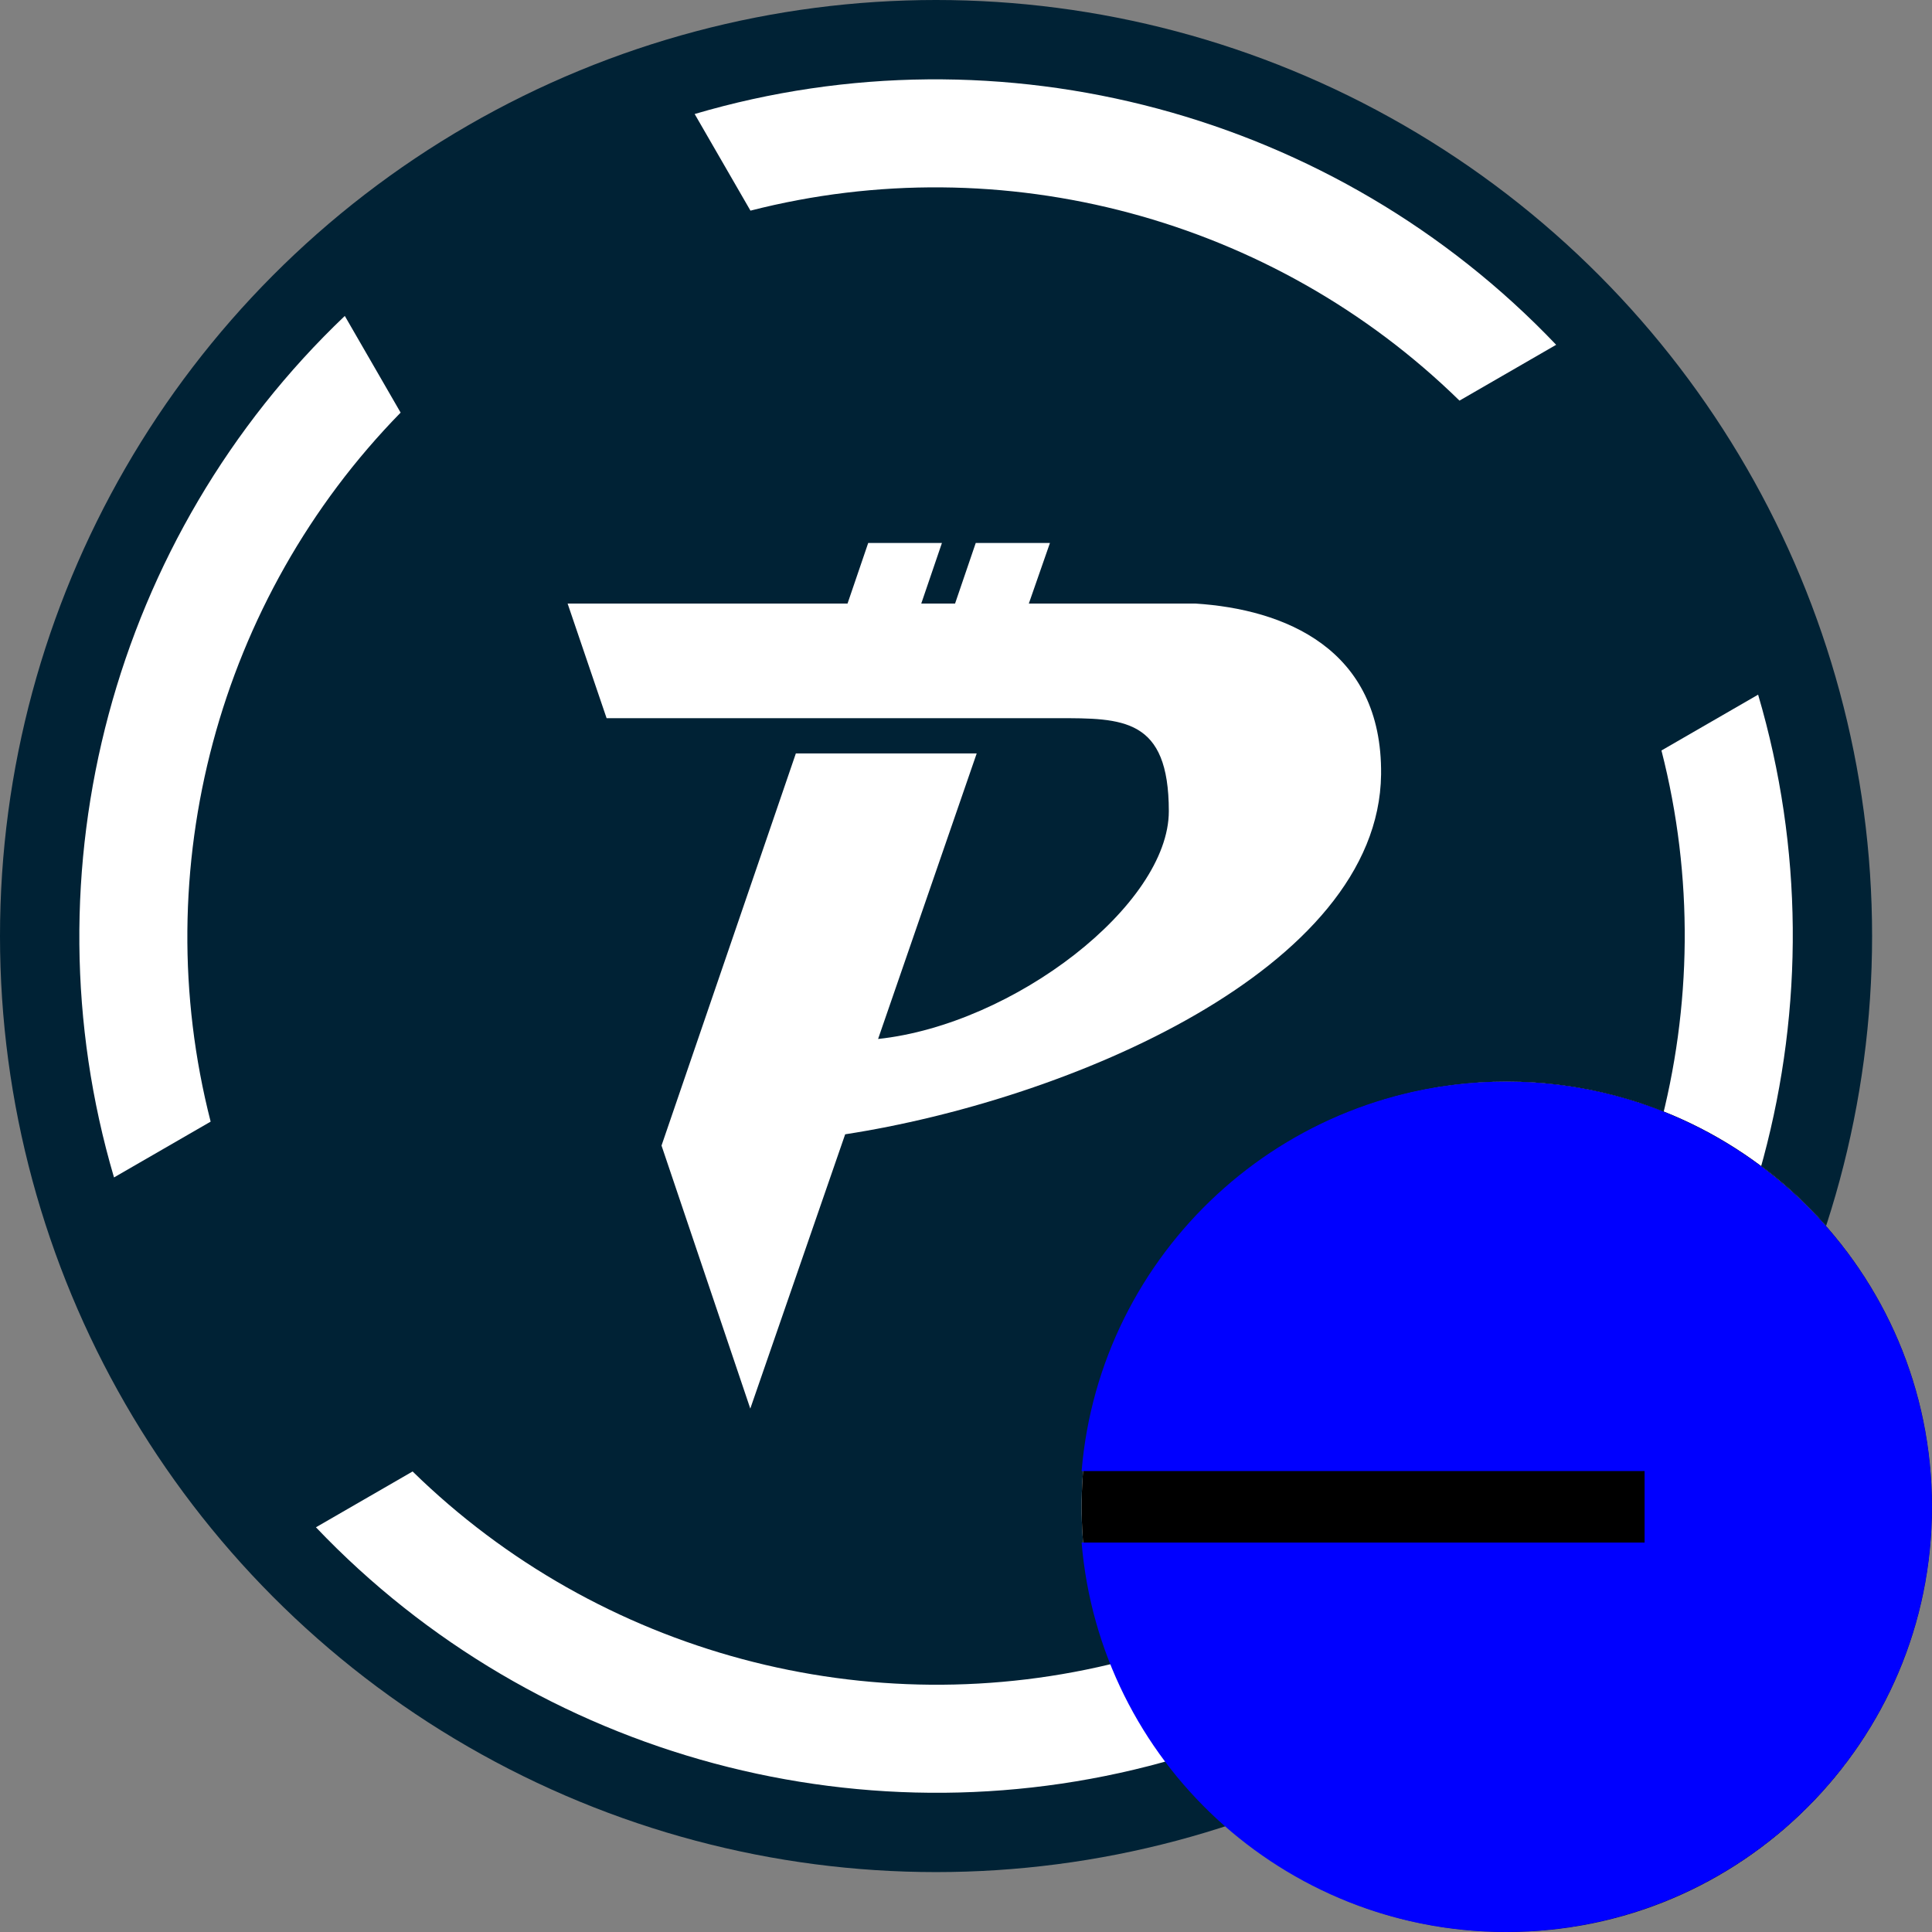
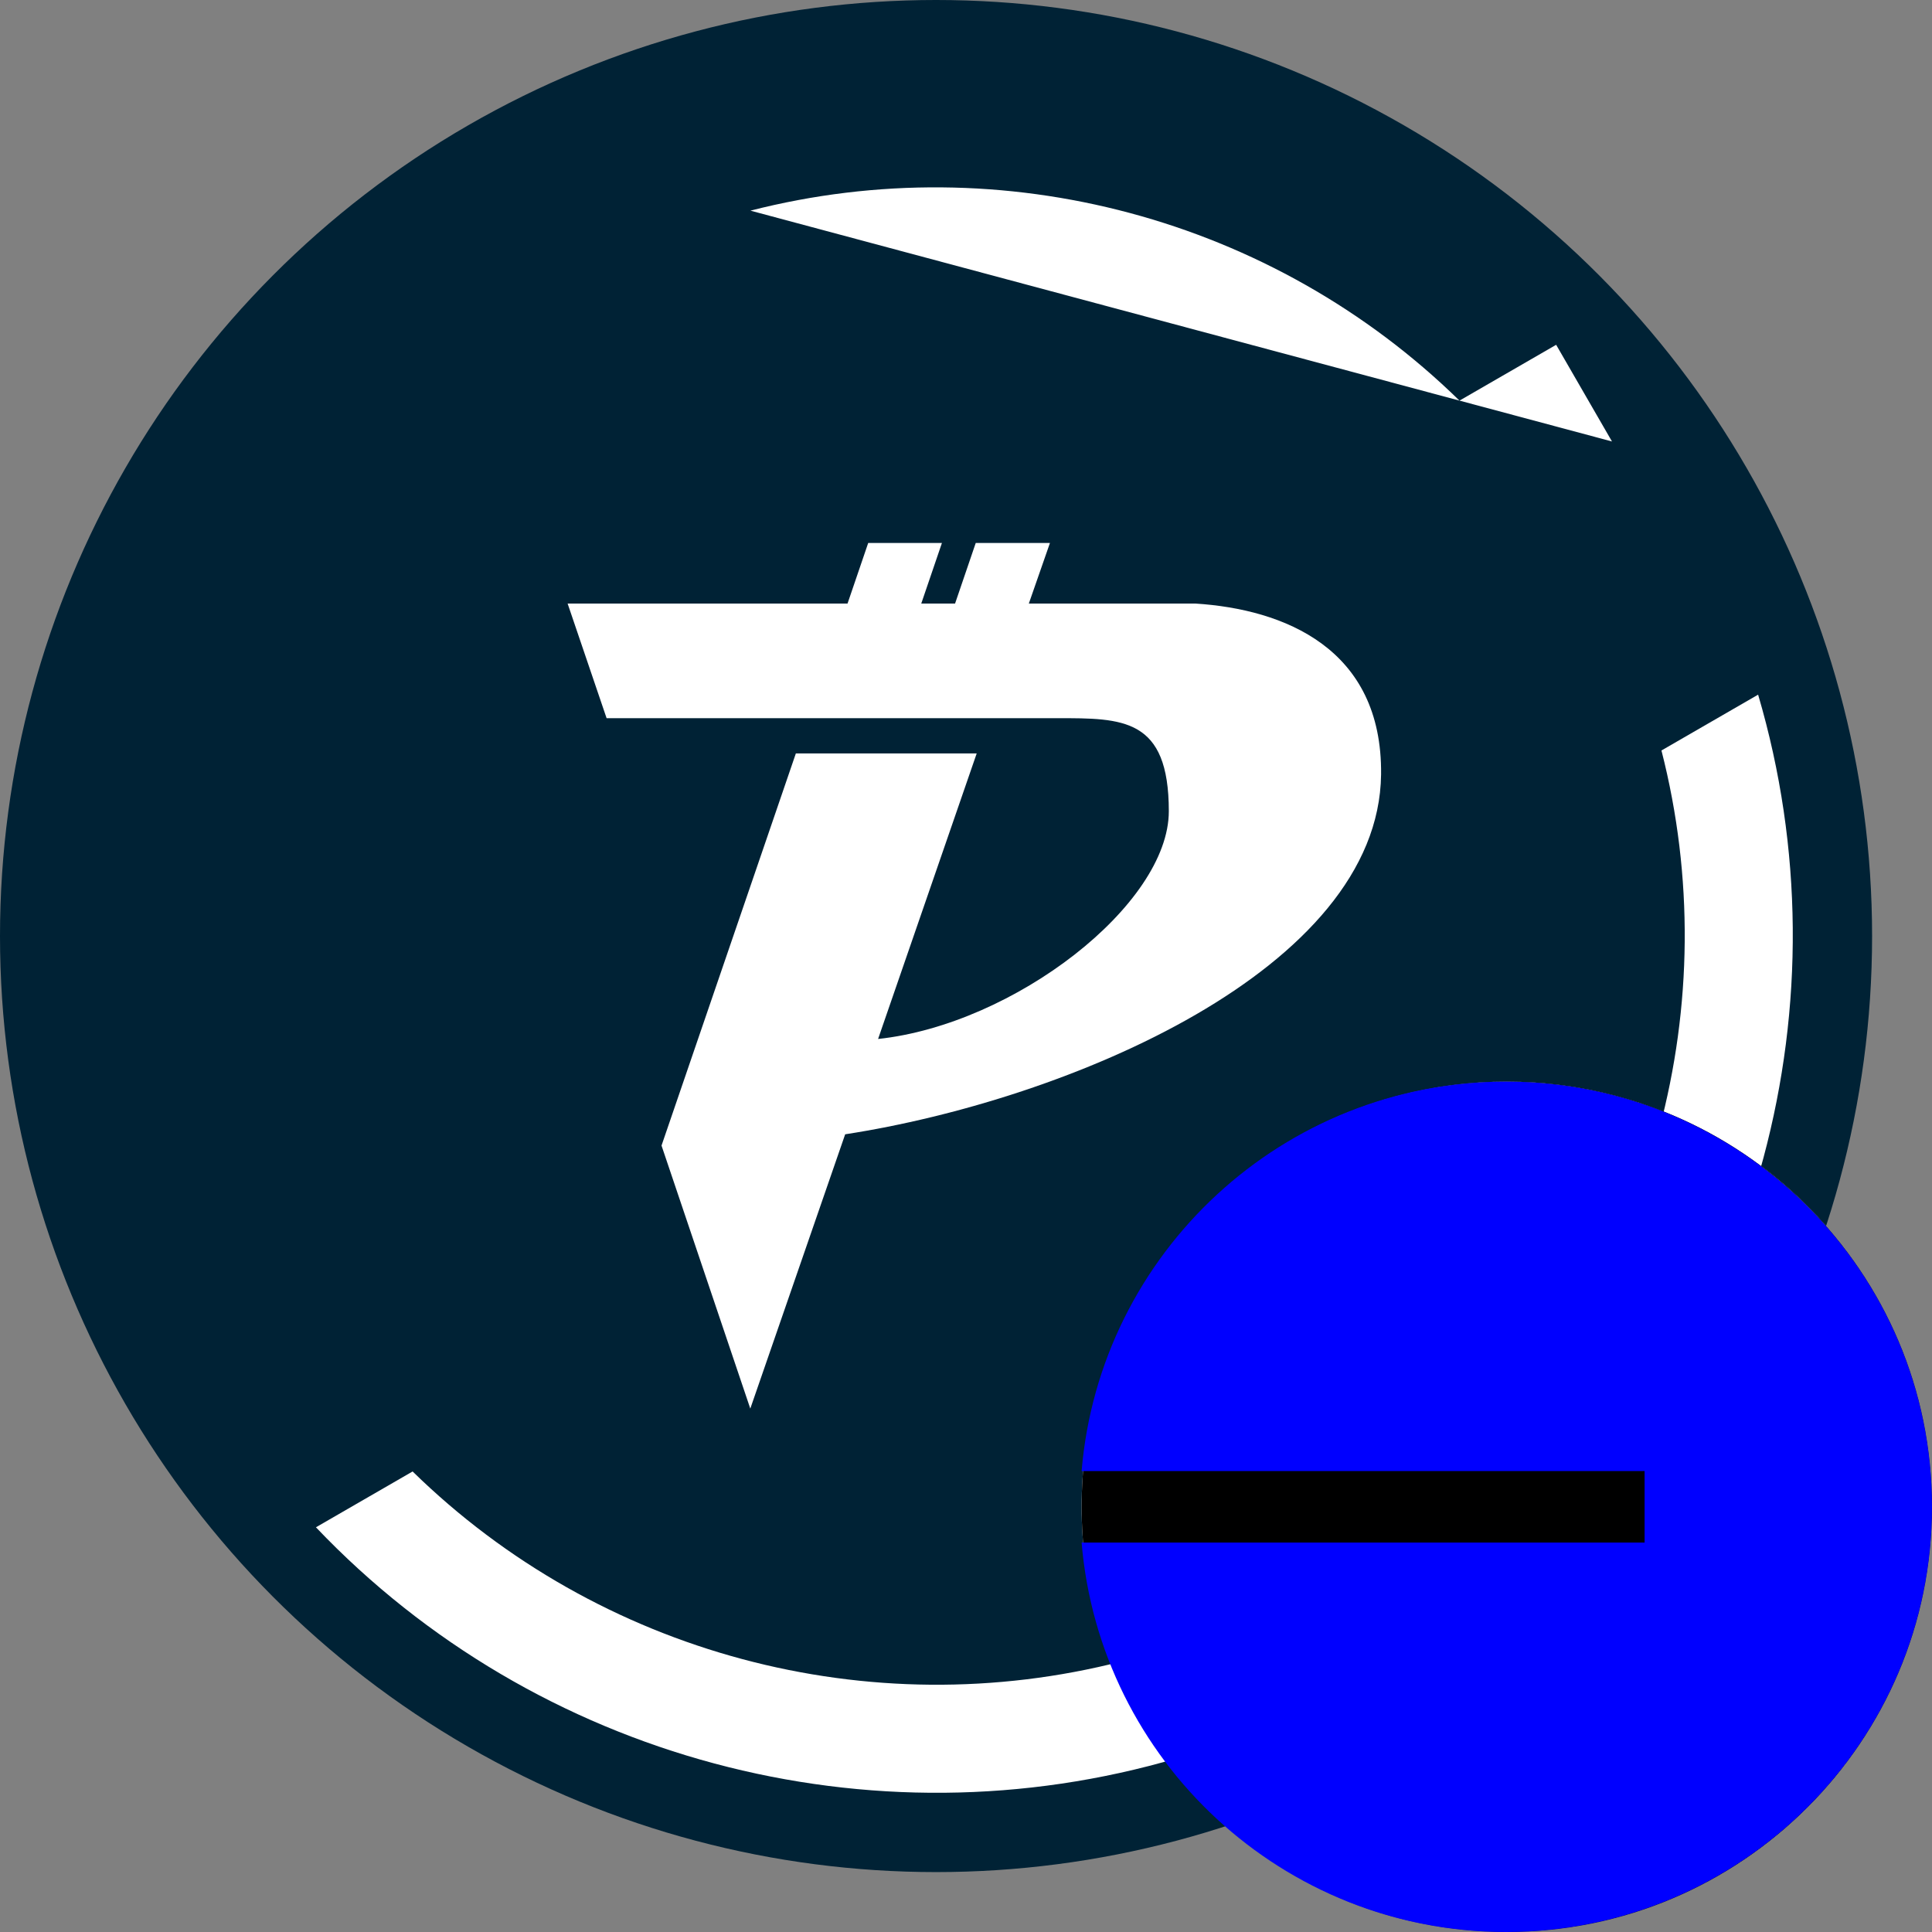
<svg xmlns="http://www.w3.org/2000/svg" id="wpac-base" viewBox="0 0 516 516">
  <rect x="0" y="0" width="516" height="516" fill="#808080" stroke="none" />
  <defs>
    <style>
      .cls-1 {
        fill: #fff;
      }

      .cls-2 {
        fill: blue;
      }

      .cls-3 {
        fill: none;
      }

      .cls-4 {
        fill: #002235;
      }

      .cls-5 {
        fill-rule: evenodd;
      }
    </style>
  </defs>
  <circle id="coin" class="cls-3" cx="250" cy="250" r="250" />
  <g id="wpac">
    <circle id="bg" class="cls-4" cx="250" cy="250" r="250" />
    <g>
-       <path class="cls-1" d="M56.26,299.57c-17.29-67.45,2.04-139.6,50.74-189.37l-14.91-25.82C30.23,143.28,6.31,232.54,30.45,314.47l25.82-14.91Z" />
-       <path class="cls-1" d="M200.43,56.26c67.45-17.29,139.6,2.04,189.37,50.74l25.82-14.91C356.72,30.23,267.46,6.31,185.53,30.45l14.91,25.82Z" />
+       <path class="cls-1" d="M200.43,56.26c67.45-17.29,139.6,2.04,189.37,50.74l25.82-14.91l14.91,25.82Z" />
      <path class="cls-1" d="M443.74,200.43c17.29,67.45-2.04,139.6-50.74,189.37l14.91,25.82c61.87-58.89,85.79-148.15,61.65-230.09l-25.82,14.91Z" />
      <path class="cls-1" d="M299.57,443.74c-67.45,17.29-139.6-2.04-189.37-50.74l-25.82,14.91c58.89,61.87,148.15,85.79,230.09,61.65l-14.91-25.82Z" />
    </g>
    <path id="pactus" class="cls-1" d="M232,145.02h19.57l-5.52,16.18h9.03l5.52-16.18h19.82l-5.64,16.18h44.53c23.58,1.51,49.93,11.92,49.55,45.66-.63,52.06-83.67,86.93-143.13,96.09l-25.34,73.26-23.71-70.25,35.88-104.74h48.3l-26.34,76.27c36.38-3.89,77.65-35.88,77.65-60.84s-12.29-24.84-29.86-24.84h-120.3l-10.41-30.61h74.76l5.52-16.18h.13Z" />
  </g>
  <circle id="network" class="cls-1" cx="402.44" cy="402.44" r="113.56" />
  <g id="base">
    <path class="cls-5" d="M402.44,288.88c62.72,0,113.56,50.84,113.56,113.56s-50.84,113.56-113.56,113.56-113.56-50.84-113.56-113.56,50.84-113.56,113.56-113.56h0Z" />
    <g id="base-2" data-name="base">
      <path class="cls-2" d="M402.24,516c62.83,0,113.76-50.84,113.76-113.56s-50.93-113.56-113.76-113.56c-59.61,0-108.5,45.77-113.36,104.01h150.36v19.1h-150.36c4.86,58.24,53.75,104.01,113.36,104.01Z" />
    </g>
  </g>
</svg>